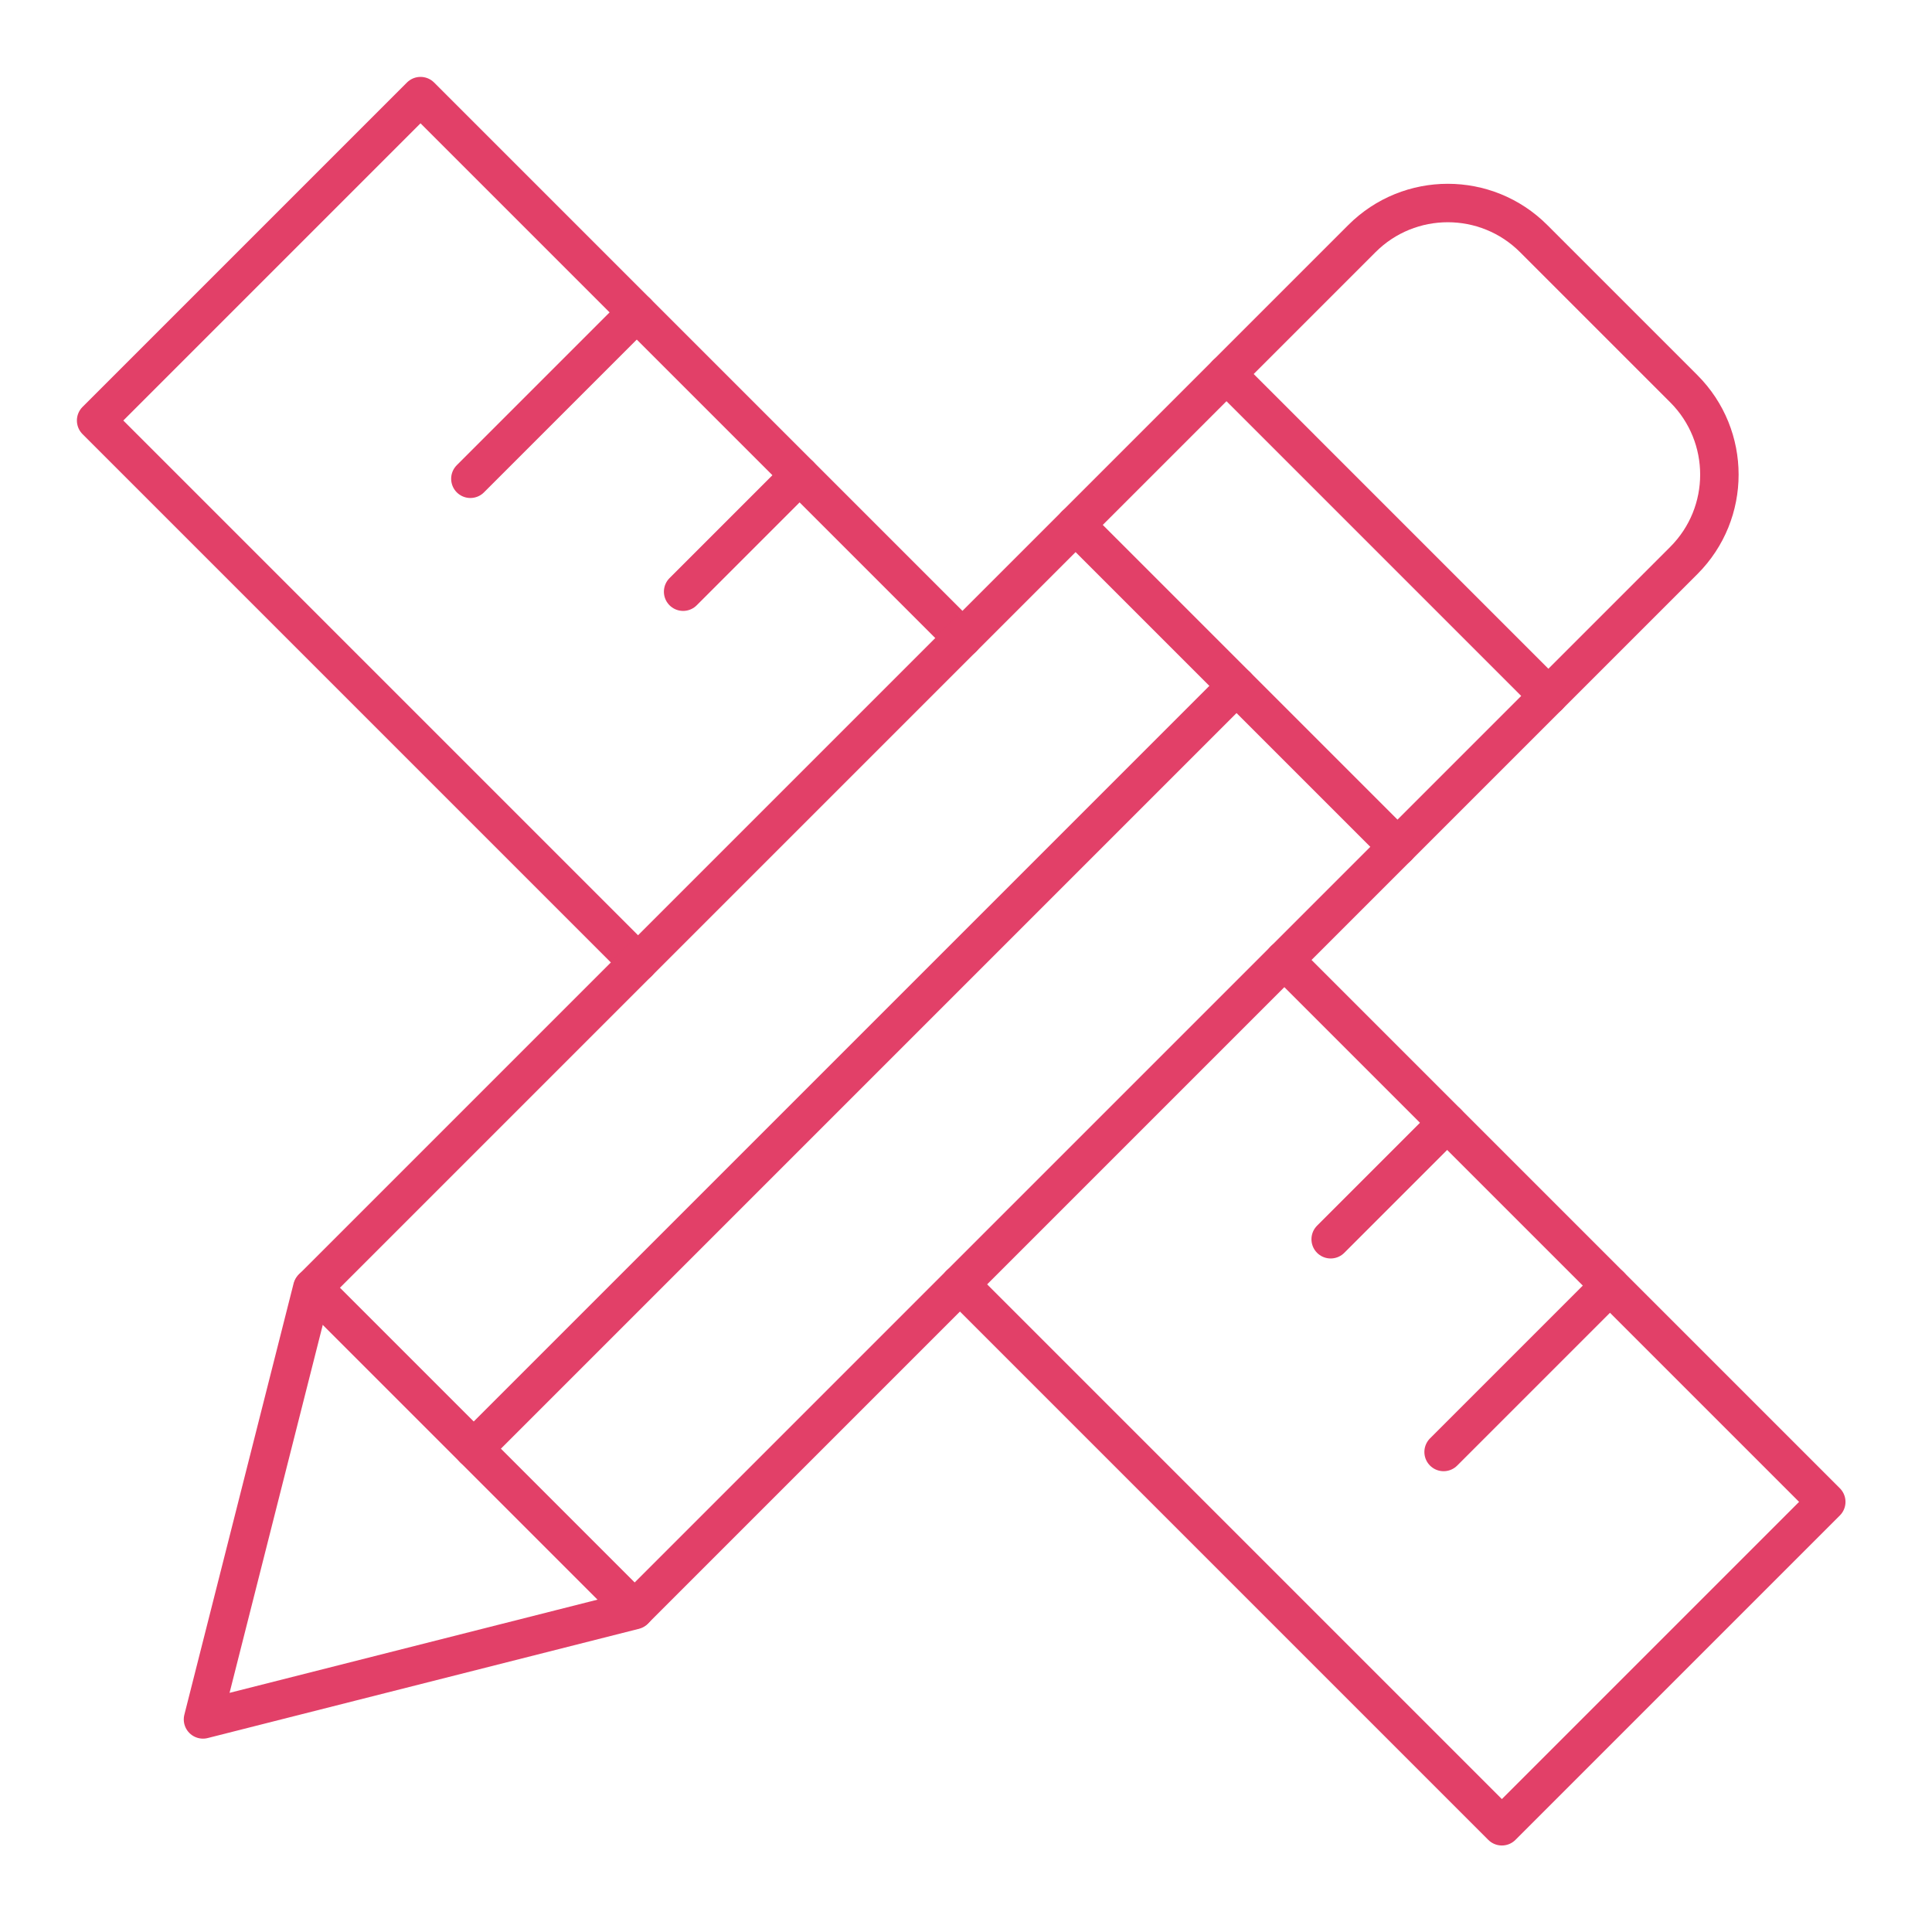
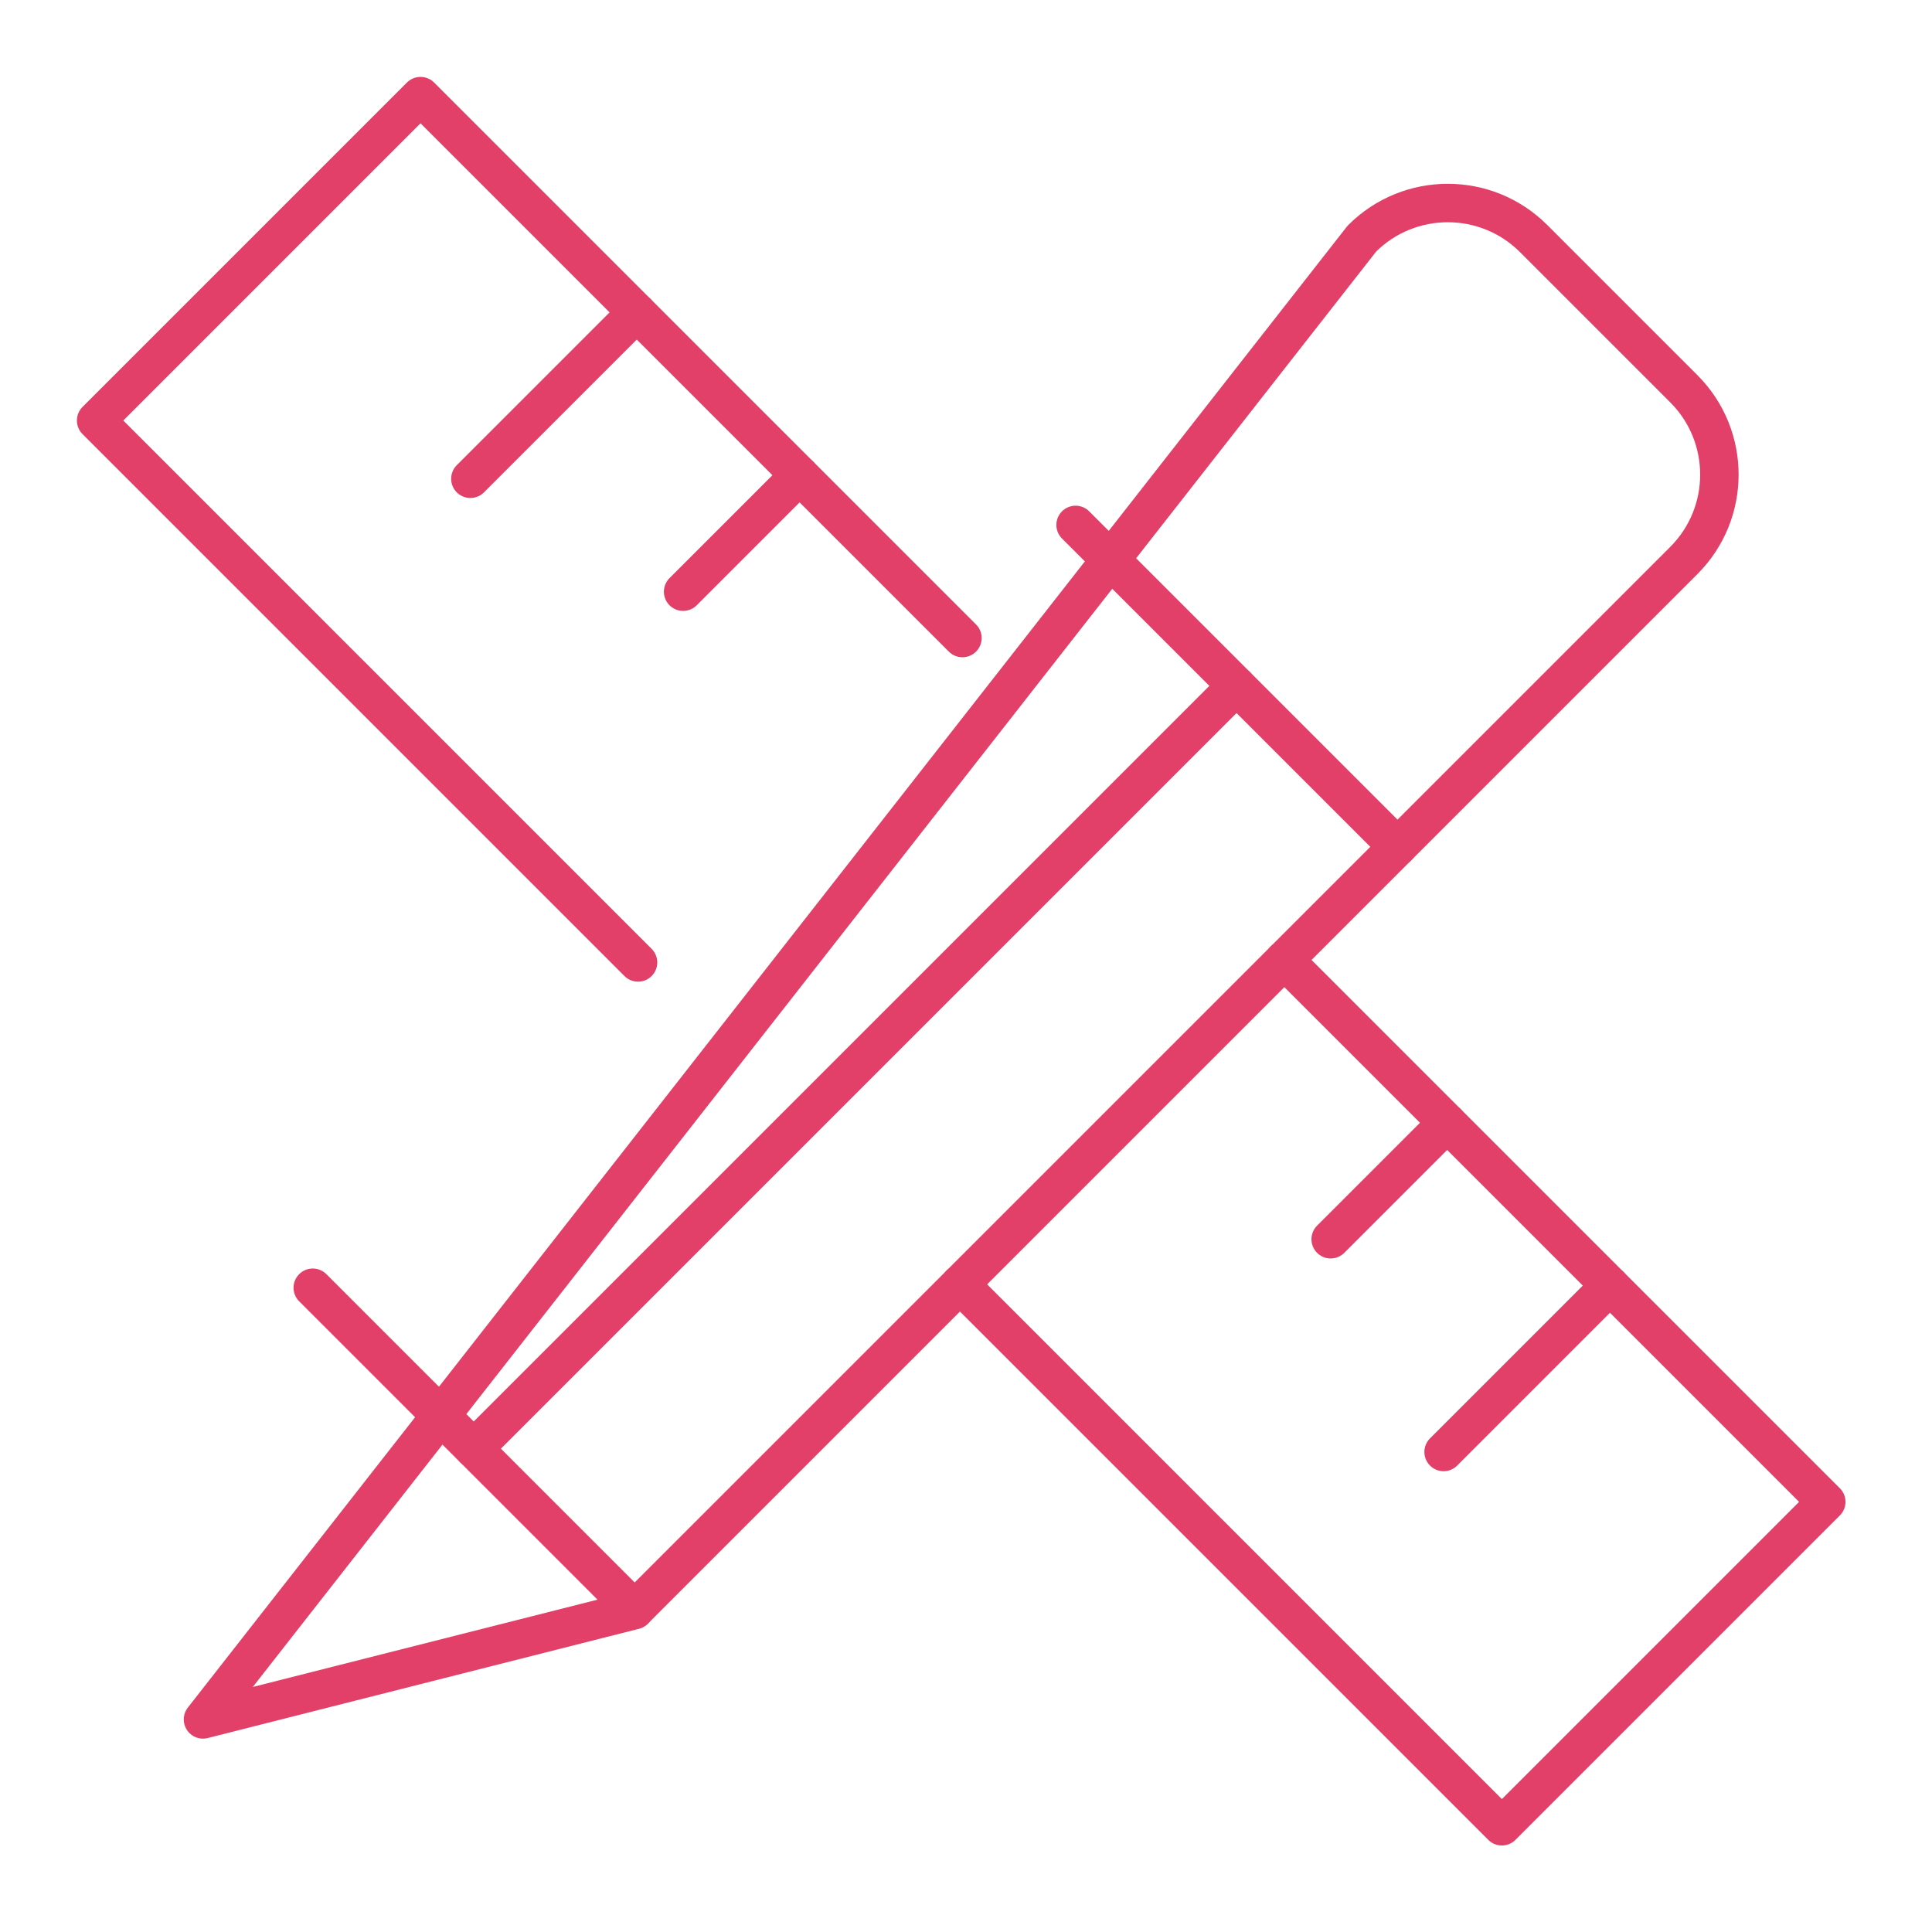
<svg xmlns="http://www.w3.org/2000/svg" width="201px" height="201px" viewBox="0 0 201 201" version="1.1">
  <title>icon_create</title>
  <g id="icon_create" stroke="none" fill="none" transform="translate(0.218, 0.109)" stroke-linecap="round" stroke-linejoin="round" stroke-width="4">
    <polyline id="Stroke-37" stroke="#E24068" points="66.162 100.021 9.782 43.641 43.532 9.891 99.912 66.271" />
    <polyline id="Stroke-39" stroke="#E24068" points="133.402 99.761 189.782 156.141 156.032 189.891 99.652 133.511" />
    <line x1="48.719" y1="49.701" x2="66.028" y2="32.393" id="Stroke-41" stroke="#E24068" />
    <line x1="70.852" y1="61.449" x2="82.967" y2="49.334" id="Stroke-43" stroke="#E24068" />
    <line x1="149.97" y1="150.951" x2="167.278" y2="133.643" id="Stroke-45" stroke="#E24068" />
    <line x1="138.222" y1="128.819" x2="150.337" y2="116.704" id="Stroke-47" stroke="#E24068" />
-     <path d="M174.962,58.203 C179.896,53.269 179.896,45.269 174.962,40.335 L159.34,24.713 C154.406,19.779 146.406,19.779 141.472,24.713 L32.263,133.922 L20.901,178.774 L65.753,167.412 L174.962,58.203 Z" id="Stroke-49" stroke="#E24068" />
-     <line x1="127.382" y1="38.803" x2="160.872" y2="72.293" id="Stroke-51" stroke="#E24068" />
+     <path d="M174.962,58.203 C179.896,53.269 179.896,45.269 174.962,40.335 L159.34,24.713 C154.406,19.779 146.406,19.779 141.472,24.713 L20.901,178.774 L65.753,167.412 L174.962,58.203 Z" id="Stroke-49" stroke="#E24068" />
    <line x1="111.683" y1="54.502" x2="145.173" y2="87.992" id="Stroke-53" stroke="#E24068" />
    <line x1="32.322" y1="133.863" x2="65.812" y2="167.353" id="Stroke-55" stroke="#E24068" />
    <line x1="128.428" y1="71.247" x2="49.067" y2="150.608" id="Stroke-57" stroke="#E24068" />
  </g>
</svg>